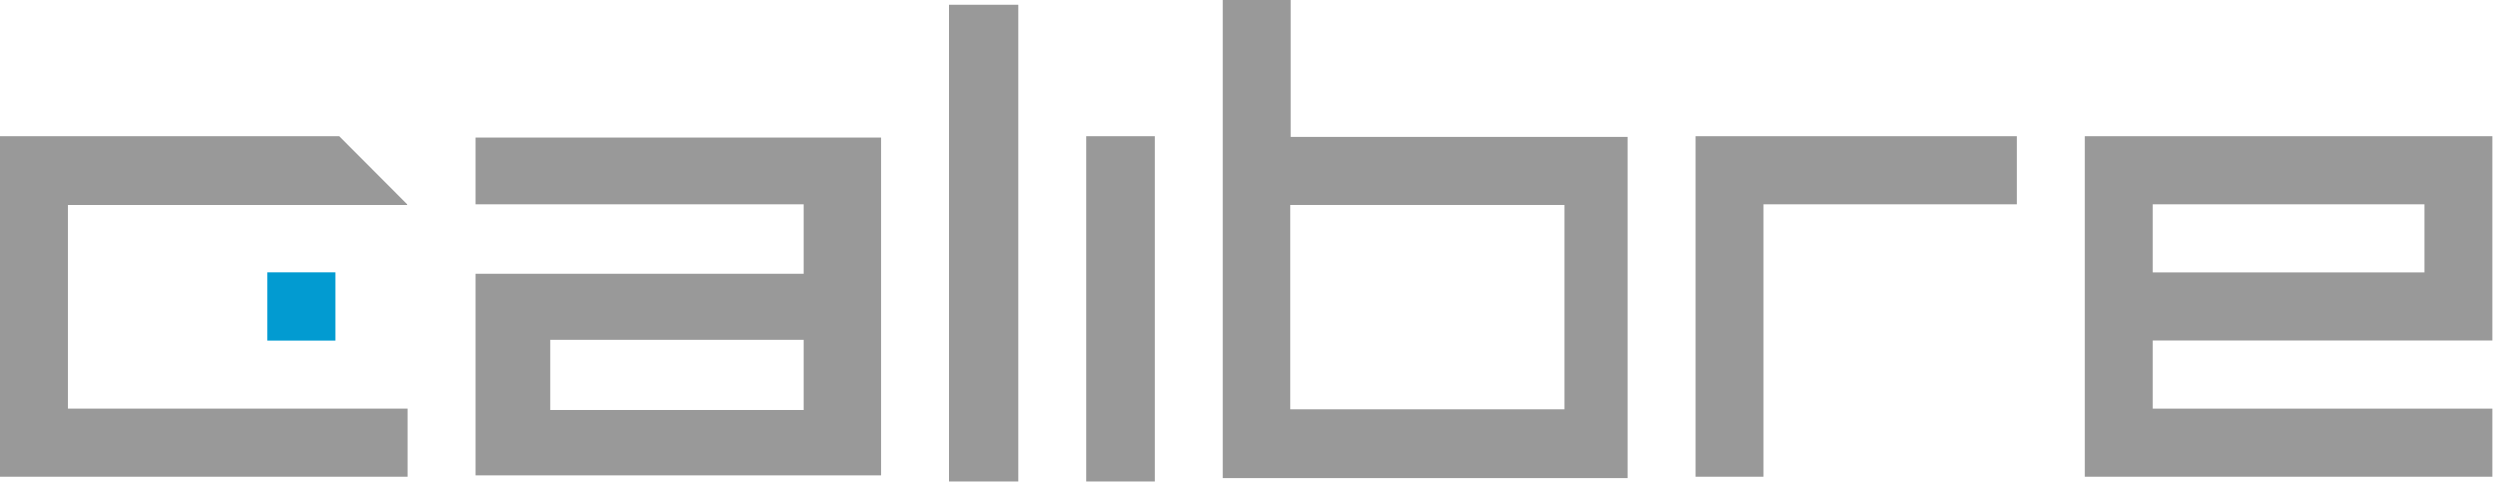
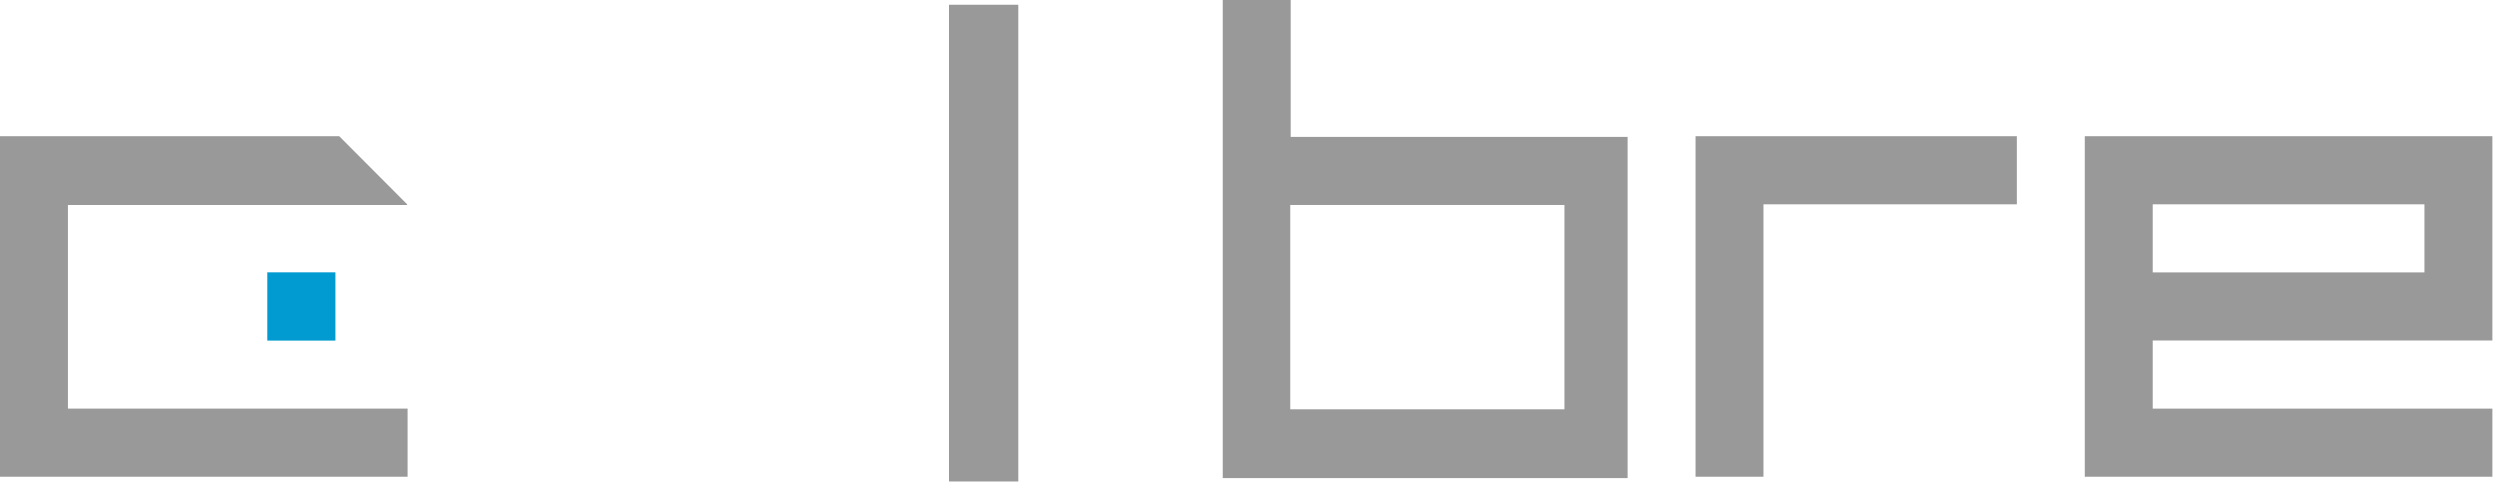
<svg xmlns="http://www.w3.org/2000/svg" width="100%" height="100%" viewBox="0 0 270 53" version="1.1" xml:space="preserve" style="fill-rule:evenodd;clip-rule:evenodd;stroke-linejoin:round;stroke-miterlimit:1.414;">
  <g id="Isolation-Mode" transform="matrix(1,0,0,1,0,0)">
    <rect x="102.493" y="0.514" width="7.484" height="51.486" style="fill:rgb(153,153,153);fill-rule:nonzero;" />
-     <rect x="117.312" y="14.709" width="7.41" height="37.291" style="fill:rgb(153,153,153);fill-rule:nonzero;" />
    <path d="M183.119,14.709L183.119,51.487L190.454,51.487L190.454,22.066L217.82,22.066L217.82,14.709L183.119,14.709Z" style="fill:rgb(153,153,153);fill-rule:nonzero;" />
    <path d="M225.158,14.709L225.158,51.487L269.176,51.487L269.176,44.131L232.494,44.131L232.494,36.774L269.176,36.774L269.176,14.709L225.158,14.709ZM232.494,22.066L261.839,22.066L261.839,29.42L232.494,29.42L232.494,22.066Z" style="fill:rgb(153,153,153);fill-rule:nonzero;" />
    <rect x="28.868" y="29.412" width="7.356" height="7.373" style="fill:rgb(2,155,209);fill-rule:nonzero;" />
-     <path d="M51.357,14.856L51.357,22.066L86.794,22.066L86.794,29.567L51.357,29.567L51.357,51.339L95.156,51.339L95.156,44.279L95.156,36.702L95.156,27.379L95.156,14.856L51.357,14.856ZM59.427,36.702L86.794,36.702L86.794,44.279L59.427,44.279L59.427,36.702Z" style="fill:rgb(153,153,153);fill-rule:nonzero;" />
    <path d="M0,14.709L0,51.487L44.02,51.487L44.02,44.131L7.337,44.131L7.337,22.138L43.972,22.138L43.972,22.066L36.635,14.709L0,14.709Z" style="fill:rgb(153,153,153);fill-rule:nonzero;" />
    <path d="M132.057,0L132.057,51.635L175.782,51.635L175.782,21.919L175.782,18.388L175.782,14.785L139.394,14.785L139.394,0L132.057,0ZM139.347,22.138L168.96,22.138L168.96,44.204L139.347,44.204L139.347,22.138Z" style="fill:rgb(153,153,153);fill-rule:nonzero;" />
  </g>
</svg>